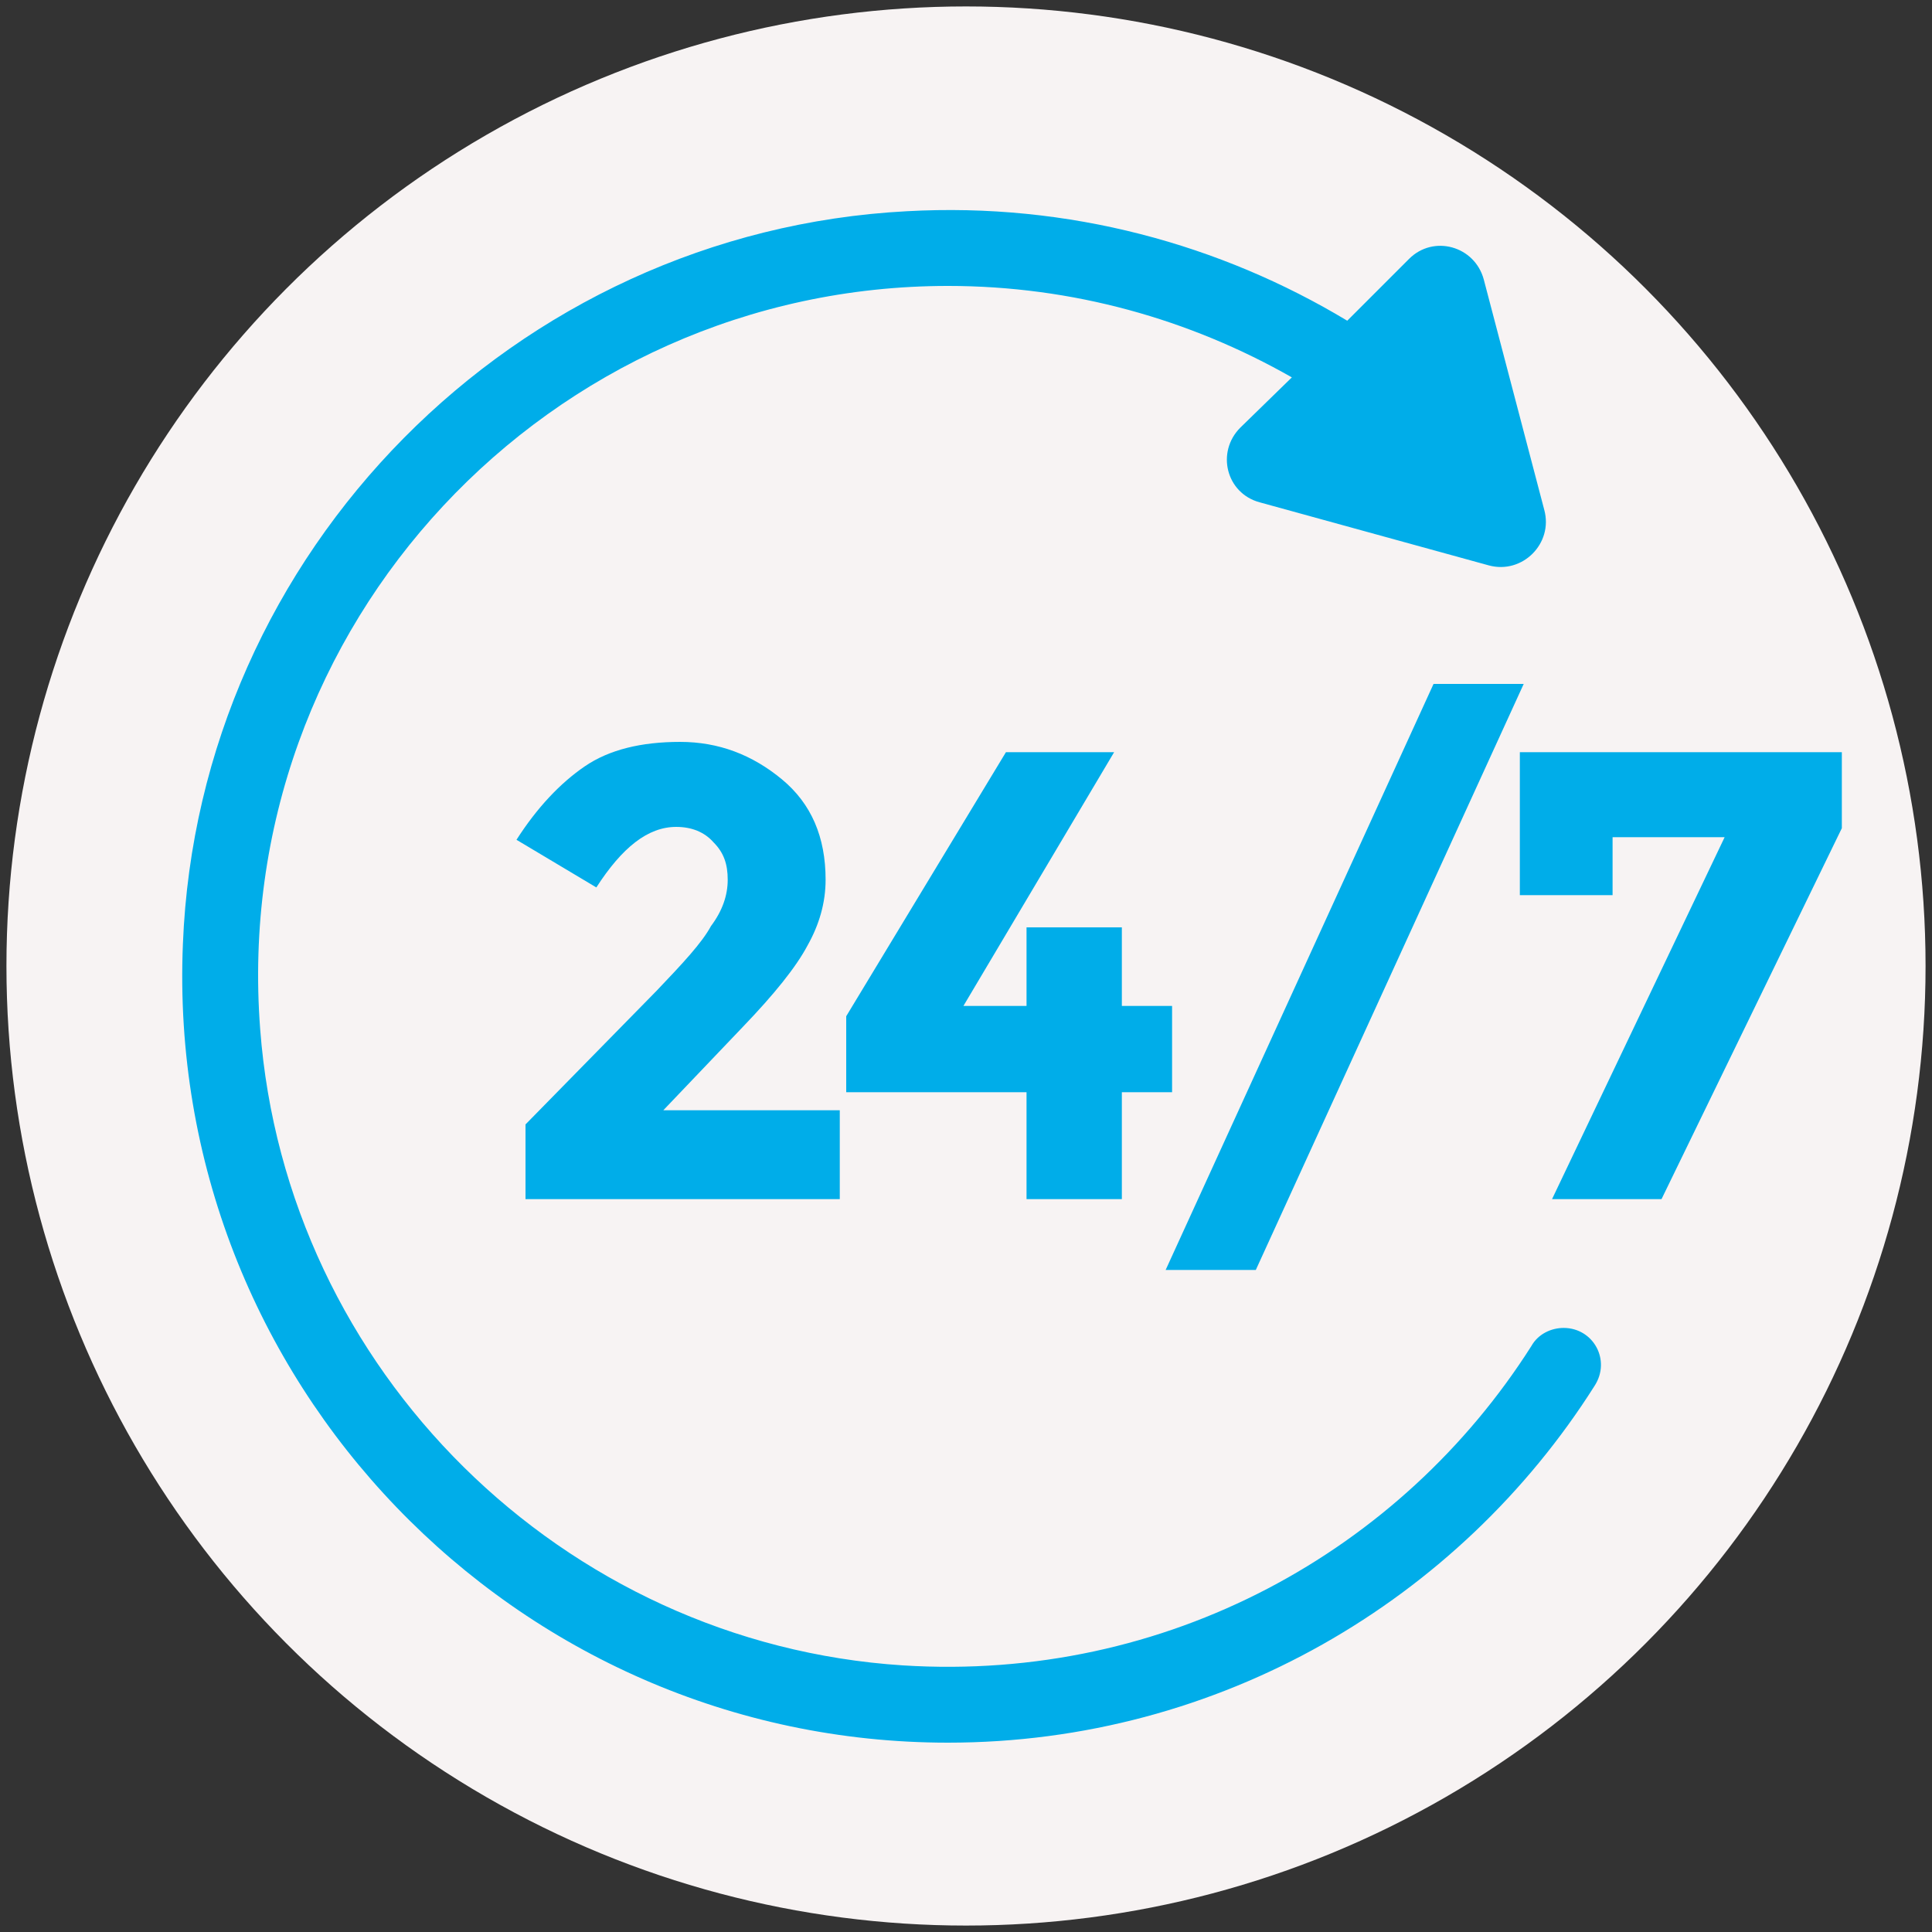
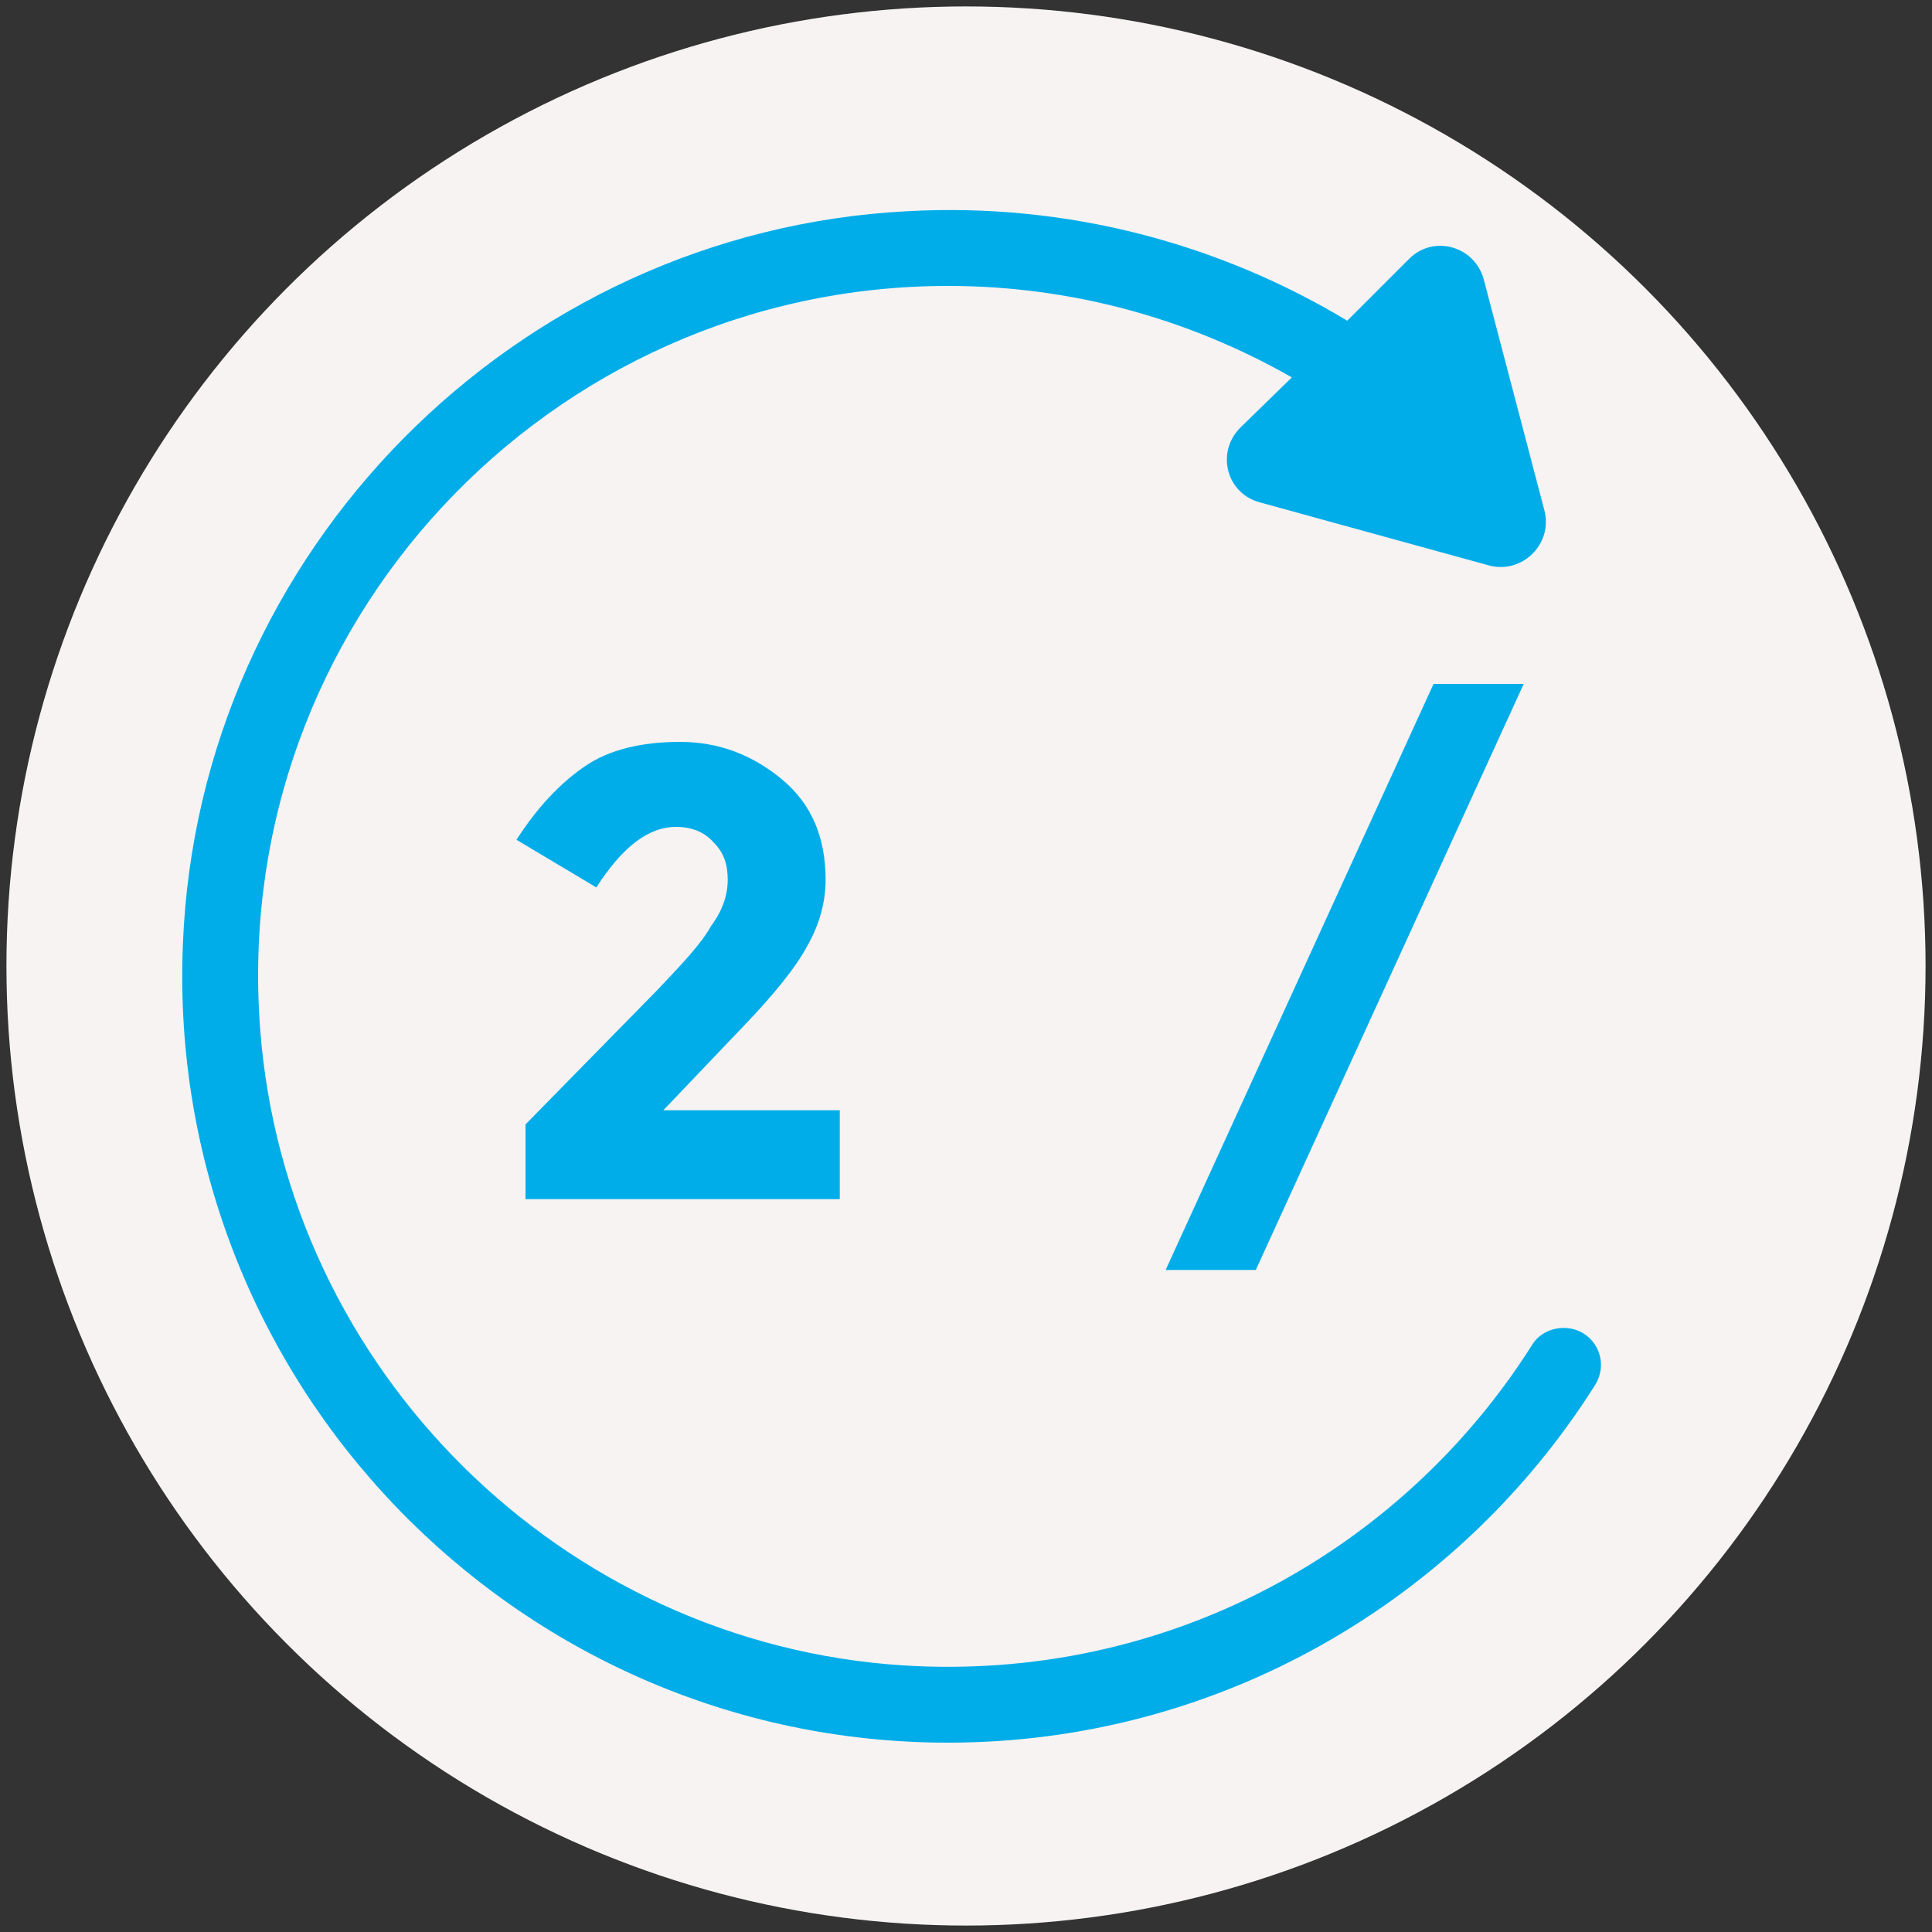
<svg xmlns="http://www.w3.org/2000/svg" version="1.2" baseProfile="tiny" id="Layer_1" x="0px" y="0px" width="150px" height="150px" viewBox="0 0 150 150" xml:space="preserve">
  <rect x="0" y="0" width="150" height="150" fill="#333333" stroke="none" />
  <g id="XMLID_72_">
    <circle id="XMLID_411_" fill="#F7F3F3" cx="75" cy="75" r="74.5" />
    <g id="XMLID_300_">
      <path id="XMLID_105_" fill="#00ADE9" d="M51,76.9L40.8,87.3v5.8h24.4v-6.9H51.5l6.2-6.5c2.4-2.5,4.1-4.6,5-6.3    c0.9-1.6,1.4-3.3,1.4-5.1c0-3.3-1.1-5.9-3.4-7.8c-2.3-1.9-4.9-2.9-7.9-2.9c-3,0-5.5,0.6-7.4,1.9c-1.9,1.3-3.7,3.2-5.3,5.7l6.2,3.7    c2-3.1,4-4.7,6.2-4.7c1.2,0,2.2,0.4,2.9,1.2c0.8,0.8,1.1,1.7,1.1,2.9c0,1.2-0.4,2.4-1.3,3.6C54.5,73.2,53,74.8,51,76.9z" />
-       <polygon id="XMLID_104_" fill="#00ADE9" points="87.1,93.1 87.1,84.8 91,84.8 91,78.1 87.1,78.1 87.1,72 79.7,72 79.7,78.1     74.8,78.1 86.5,58.4 78.1,58.4 65.7,78.9 65.7,84.8 79.7,84.8 79.7,93.1   " />
      <polygon id="XMLID_103_" fill="#00ADE9" points="118.3,53.1 111.3,53.1 90.5,98.6 97.5,98.6   " />
-       <polygon id="XMLID_102_" fill="#00ADE9" points="118,58.4 118,69.5 125.2,69.5 125.2,65 133.9,65 120.5,93.1 129,93.1 143,64.3     143,58.4   " />
      <path id="XMLID_101_" fill="#00ADE9" d="M121.4,103.1c-1,0-2,0.5-2.5,1.4c-10.1,15.9-28.3,26.1-48.8,24.8    c-26.4-1.7-47.9-22.9-49.9-49.4c-2.4-31.4,22.5-57.7,53.4-57.7c9.7,0,18.8,2.6,26.7,7.1l-4,3.9c-1.9,1.9-1.1,5.1,1.5,5.8l17.8,4.9    c2.6,0.7,5-1.7,4.3-4.3l-4.7-17.9c-0.7-2.6-3.9-3.5-5.8-1.6l-4.8,4.8C94.8,19,83,15.7,70.4,16.4C40,18,15.4,42.8,14.2,73.3    c-1.4,33.9,25.8,62,59.4,62c21.1,0,39.7-11.1,50.2-27.7C125.1,105.6,123.7,103.1,121.4,103.1z" />
    </g>
  </g>
</svg>